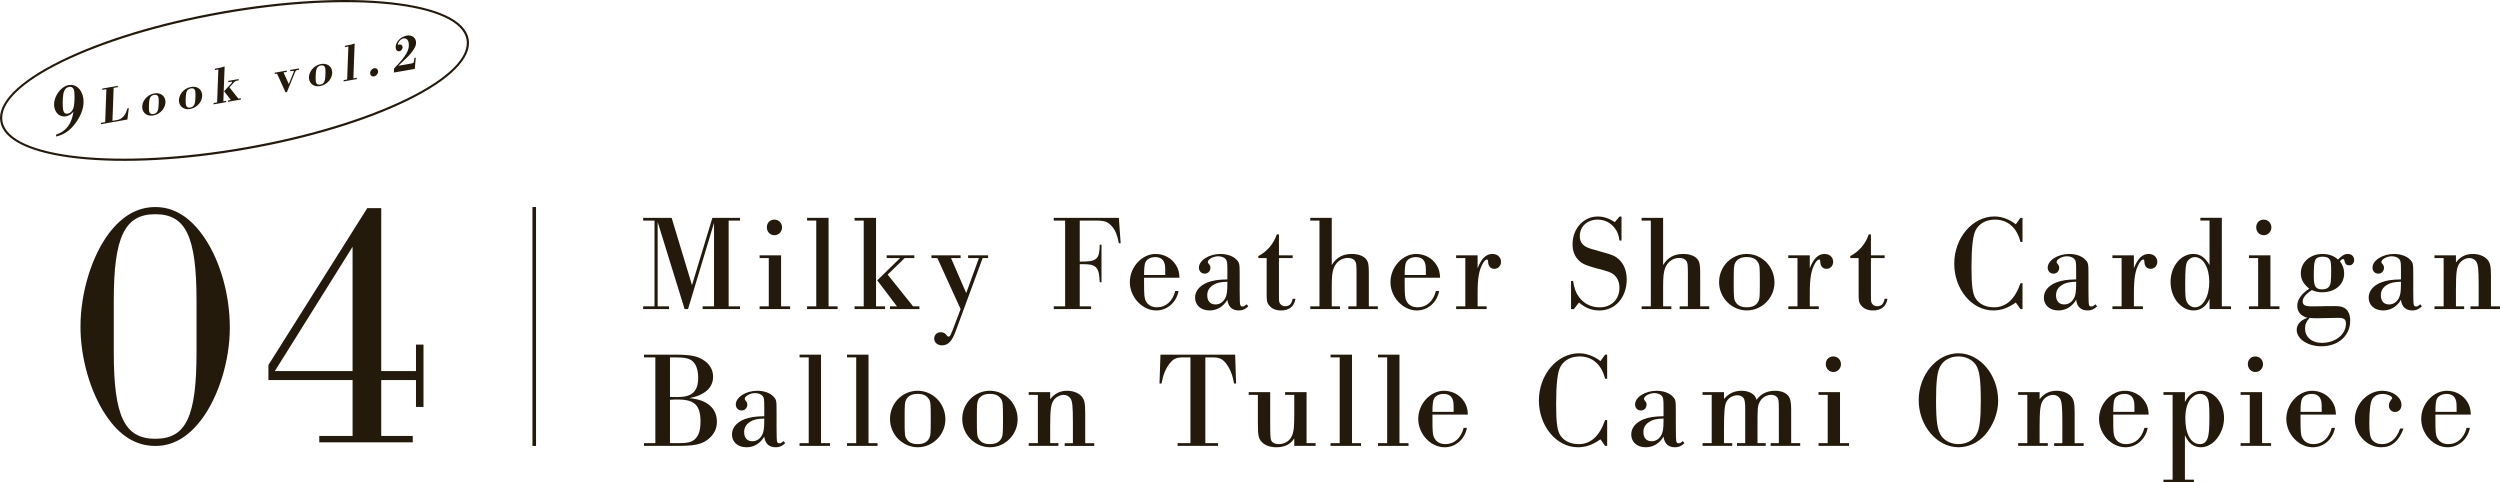
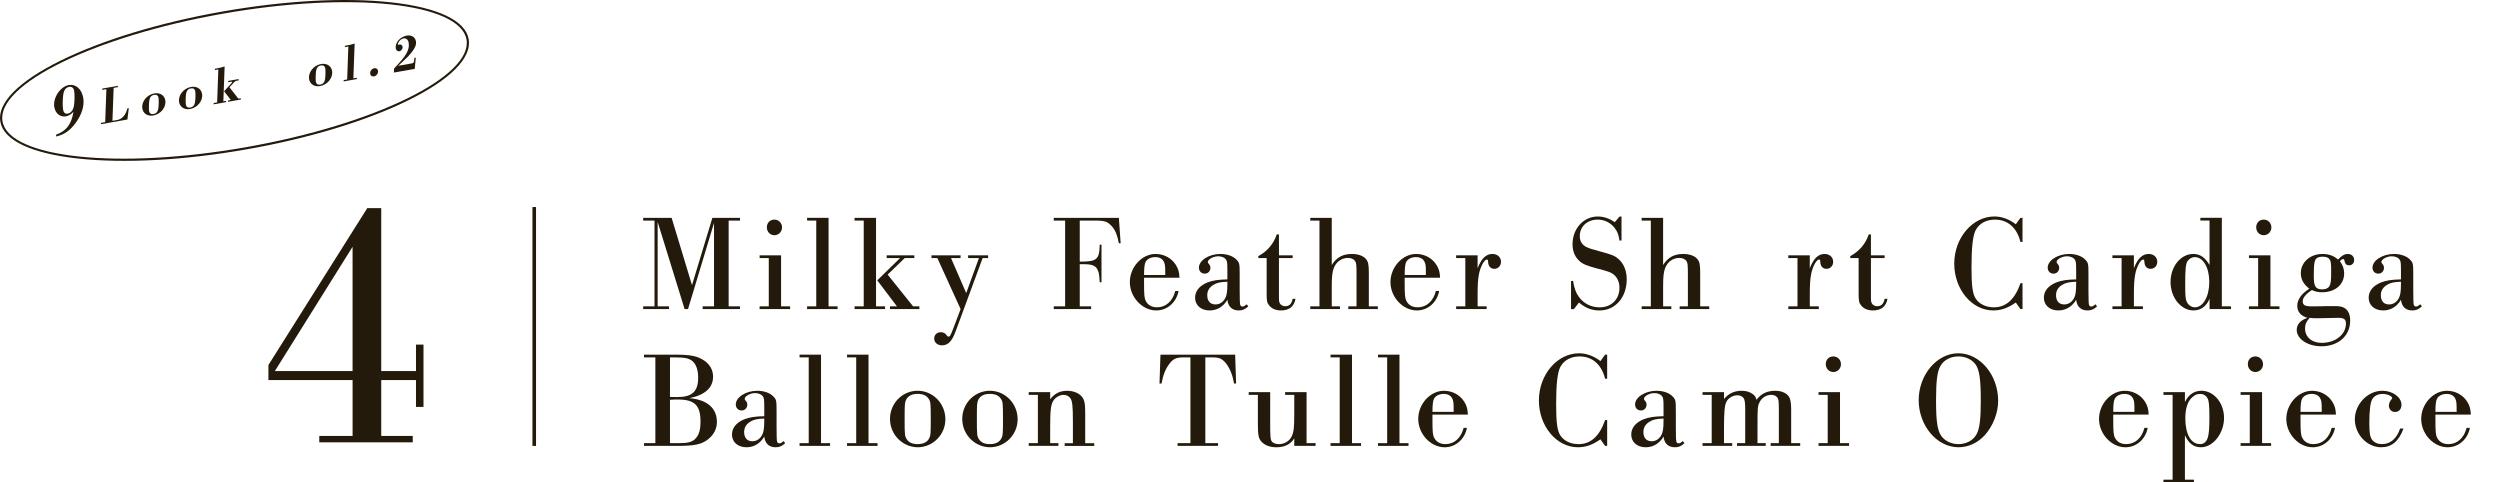
<svg xmlns="http://www.w3.org/2000/svg" id="_レイヤー_1" viewBox="0 0 2093.98 404.07">
  <defs>
    <style>.cls-1{fill:#241a0c;}</style>
  </defs>
-   <path class="cls-1" d="M171.51,199.51c13.2,19.8,21,47.71,21,75.01s-9.3,57.6-23.7,76.8c-11.4,15-24,22.2-38.7,22.2-16.2,0-30-8.4-41.7-26.1-12.9-19.51-21-47.71-21-73.8,0-28.2,9.3-58.8,23.7-78.01,11.1-14.7,24-22.2,39-22.2,15.9,0,29.7,8.7,41.4,26.1ZM95.3,295.22c0,53.4,9,72.3,34.8,72.3s34.5-18.6,34.5-72.3v-43.5c0-53.71-9-72.3-34.5-72.3s-34.8,18.6-34.8,72.3v43.5Z" />
  <path class="cls-1" d="M319.32,365.12h26.4v5.4h-78.3v-5.4h27.9v-46.8h-70.5v-12.6l82.8-131.41h11.7v136.51h29.1v-22.2h6.3v52.2h-6.3v-22.5h-29.1v46.8ZM295.31,206.71l-65.1,104.11h65.1v-104.11Z" />
  <path class="cls-1" d="M548.23,184.75h-9.51v-2.29h23.83l17.07,56.37,17.07-56.37h23.14v2.29h-9.51v71.84h9.51v2.29h-31.28v-2.29h9.51v-69.89l-21.77,72.18h-2.87l-22.57-72.99v70.7h9.51v2.29h-21.66v-2.29h9.51v-71.84Z" />
  <path class="cls-1" d="M643.92,216.14h-7.68v-2.29h17.99v42.74h7.56v2.29h-25.55v-2.29h7.68v-40.45ZM655.03,190.48c0,3.67-2.87,6.53-6.42,6.53s-6.3-2.87-6.3-6.64,2.64-6.42,6.3-6.42,6.42,2.87,6.42,6.53Z" />
  <path class="cls-1" d="M683.69,184.75h-7.68v-2.29h17.99v74.13h7.56v2.29h-25.55v-2.29h7.68v-71.84Z" />
  <path class="cls-1" d="M733.76,256.59h7.56v2.29h-25.55v-2.29h7.68v-71.84h-7.68v-2.29h17.99v74.13ZM764.81,256.59h5.27v2.29h-24.64v-2.29h5.84l-16.5-21.77,19.13-18.68h-11.23v-2.29h23.14v2.29h-8.02l-14.32,13.86,21.31,26.58Z" />
  <path class="cls-1" d="M800.57,277.1c-3.09,8.71-6.42,12.15-11.57,12.15-3.78,0-6.53-2.41-6.53-5.61s2.29-5.39,5.5-5.39c2.06,0,3.67.8,4.81,2.41.69,1.03,1.03,1.26,1.72,1.26,1.15,0,1.49-.57,3.67-6.07l6.42-16.96-19.48-42.74h-4.92v-2.29h24.4v2.29h-8.02l12.72,29.33,10.66-29.33h-9.05v-2.29h16.73v2.29h-4.58l-22.46,60.96Z" />
  <path class="cls-1" d="M892.13,184.75h-9.51v-2.29h54.54l1.49,21.31h-1.49c-1.38-6.99-2.87-10.66-5.73-14.09-4.58-4.81-5.84-5.04-19.94-4.93h-7.1v34.37c14.32.11,16.5-1.72,16.73-14.21h1.49v31.51h-1.49c-.46-6.99-.69-8.25-1.83-10.54-1.61-3.32-4.58-4.58-11.23-4.58h-3.67v35.29h9.51v2.29h-31.28v-2.29h9.51v-71.84Z" />
  <path class="cls-1" d="M958.25,232.64v3.32c0,11.34.23,13.75,1.49,16.16,1.72,3.44,5.04,5.27,9.4,5.27,7.33,0,13.06-5.04,15.24-13.63h2.75c-1.83,9.62-9.51,16.27-18.68,16.27-11.69,0-22.11-11.12-22.11-23.72s10.08-23.6,21.54-23.6c7.1,0,13.41,3.44,17.07,9.28,1.95,3.09,2.75,5.84,2.98,10.66h-29.68ZM976.01,230.35c0-7.56-.11-8.48-.92-10.54-1.03-2.87-3.78-4.47-7.33-4.47-3.78,0-6.87,1.49-8.25,4.12q-1.26,2.29-1.26,10.89h17.76Z" />
  <path class="cls-1" d="M1045.57,256.59c-2.64,2.52-4.93,3.44-7.91,3.44-5.61,0-8.94-3.09-9.62-8.94-3.32,5.73-8.71,8.94-14.89,8.94-7.22,0-12.15-4.35-12.15-10.66,0-5.61,3.67-10.08,10.43-12.83,4.24-1.61,8.94-2.41,16.61-2.52v-7.9c0-6.53-.23-7.68-1.49-9.17-1.15-1.37-3.67-2.29-6.18-2.29-4.12,0-8.71,2.52-8.71,4.81,0,.46.11.69.57,1.26,1.26,1.37,1.6,2.29,1.6,3.55,0,2.87-2.06,4.93-4.7,4.93-2.87,0-4.93-2.06-4.93-5.04,0-6.07,8.48-11.46,17.99-11.46,5.62,0,10.77,1.83,13.52,4.81,2.52,2.63,2.64,3.21,2.64,13.29v12.6q0,10.89.46,11.92c.34,1.03.8,1.37,1.95,1.37s1.37-.11,3.44-1.83l1.38,1.72ZM1028.04,235.97c-6.07.23-8.94.92-11.69,2.64-3.44,2.06-5.16,4.92-5.16,8.71,0,4.81,2.52,7.68,6.87,7.68,3.44,0,6.3-1.83,8.14-5.16,1.26-2.18,1.83-5.61,1.83-11.57v-2.29Z" />
  <path class="cls-1" d="M1071.24,213.85h11.46v2.29h-11.46v32.54c0,3.32.11,4.47.92,5.62.8,1.37,2.41,2.18,4.35,2.18,3.44,0,5.38-1.95,6.19-6.19h2.41c-1.15,6.42-5.27,9.74-12.14,9.74-4.24,0-7.68-1.37-9.86-4.12-1.95-2.41-2.18-3.55-2.18-10.66v-29.1h-6.99v-1.6c7.56-4.12,12.72-10.2,15.47-18.22h1.83v17.53Z" />
  <path class="cls-1" d="M1105.16,184.75h-7.68v-2.29h17.99v39.53c4.01-6.42,9.28-9.28,16.84-9.28,5.16,0,9.51,1.49,11.8,4.24,1.95,2.41,2.41,4.35,2.41,12.38v27.27h7.56v2.29h-24.75v-2.29h6.88v-27.27c0-7.91-.23-9.17-1.26-10.77-1.15-1.61-3.33-2.52-5.96-2.52-5.16,0-9.62,3.09-11.69,8.14-1.38,3.44-1.83,7.33-1.83,15.81v16.61h6.88v2.29h-24.86v-2.29h7.68v-71.84Z" />
  <path class="cls-1" d="M1176.55,232.64v3.32c0,11.34.23,13.75,1.49,16.16,1.72,3.44,5.04,5.27,9.4,5.27,7.33,0,13.06-5.04,15.24-13.63h2.75c-1.83,9.62-9.51,16.27-18.68,16.27-11.69,0-22.11-11.12-22.11-23.72s10.08-23.6,21.54-23.6c7.1,0,13.41,3.44,17.07,9.28,1.95,3.09,2.75,5.84,2.98,10.66h-29.68ZM1194.31,230.35c0-7.56-.11-8.48-.92-10.54-1.03-2.87-3.78-4.47-7.33-4.47-3.78,0-6.87,1.49-8.25,4.12q-1.26,2.29-1.26,10.89h17.76Z" />
  <path class="cls-1" d="M1227.32,216.14h-7.68v-2.29h17.99v10.88c3.09-8.13,7.1-12.03,12.38-12.03,4.24,0,7.22,2.75,7.22,6.64,0,3.32-2.41,5.84-5.61,5.84-2.98,0-4.93-2.06-5.16-5.38-.11-2.06-.23-2.41-1.15-2.41-.8,0-2.06,1.15-3.09,2.87-3.44,5.84-4.58,12.38-4.58,25.67v10.66h7.56v2.29h-25.55v-2.29h7.68v-40.45Z" />
  <path class="cls-1" d="M1358.18,201.48h-1.72c-.69-5.04-1.83-7.79-4.24-10.77-3.44-4.35-8.48-6.76-13.98-6.76-8.71,0-15.01,5.73-15.01,13.75,0,4.12,1.61,6.99,5.04,8.94,1.95,1.15,5.62,2.29,12.95,4.24,9.28,2.52,11.46,3.44,14.55,6.19,4.47,4.01,6.76,9.85,6.76,16.96,0,15.13-9.62,26.01-22.8,26.01-6.42,0-11.57-1.95-17.19-6.64l-4.24,5.5h-2.41v-23.6h1.72c1.03,6.3,2.29,9.86,4.81,13.29,4.12,5.73,10.31,8.82,17.41,8.82,9.86,0,16.61-6.65,16.61-16.39,0-4.81-1.83-8.82-5.16-11.34-2.29-1.72-4.35-2.41-13.17-4.7-9.4-2.52-12.72-3.9-15.58-6.76-3.55-3.32-5.38-8.02-5.38-13.63,0-13.06,9.16-23.26,21.08-23.26,4.92,0,9.4,1.49,14.32,4.7l4.01-4.7h1.61v20.17Z" />
  <path class="cls-1" d="M1382.7,184.75h-7.68v-2.29h17.99v39.53c4.01-6.42,9.28-9.28,16.84-9.28,5.16,0,9.51,1.49,11.8,4.24,1.95,2.41,2.41,4.35,2.41,12.38v27.27h7.56v2.29h-24.75v-2.29h6.88v-27.27c0-7.91-.23-9.17-1.26-10.77-1.15-1.61-3.33-2.52-5.96-2.52-5.16,0-9.62,3.09-11.69,8.14-1.38,3.44-1.83,7.33-1.83,15.81v16.61h6.88v2.29h-24.86v-2.29h7.68v-71.84Z" />
-   <path class="cls-1" d="M1486.29,236.65c0,12.83-10.54,23.37-23.14,23.37s-23.26-10.54-23.26-23.72,10.43-23.6,23.14-23.6,23.26,10.54,23.26,23.95ZM1453.41,220.15c-1.15,2.29-1.26,3.9-1.26,16.15,0,13.29.11,14.55,1.83,17.07,1.83,2.75,4.7,4.01,9.17,4.01,4.7,0,7.91-1.61,9.62-4.93,1.15-2.18,1.26-3.9,1.26-15.93,0-13.41-.11-14.78-1.83-17.19-1.83-2.75-4.7-4.01-9.28-4.01s-7.79,1.61-9.51,4.81Z" />
  <path class="cls-1" d="M1505.55,216.14h-7.68v-2.29h17.99v10.88c3.09-8.13,7.1-12.03,12.38-12.03,4.24,0,7.22,2.75,7.22,6.64,0,3.32-2.41,5.84-5.61,5.84-2.98,0-4.93-2.06-5.16-5.38-.11-2.06-.23-2.41-1.15-2.41-.8,0-2.06,1.15-3.09,2.87-3.44,5.84-4.58,12.38-4.58,25.67v10.66h7.56v2.29h-25.55v-2.29h7.68v-40.45Z" />
  <path class="cls-1" d="M1567.08,213.85h11.46v2.29h-11.46v32.54c0,3.32.11,4.47.92,5.62.8,1.37,2.41,2.18,4.35,2.18,3.44,0,5.38-1.95,6.19-6.19h2.41c-1.15,6.42-5.27,9.74-12.14,9.74-4.24,0-7.68-1.37-9.86-4.12-1.95-2.41-2.18-3.55-2.18-10.66v-29.1h-6.99v-1.6c7.56-4.12,12.72-10.2,15.47-18.22h1.83v17.53Z" />
  <path class="cls-1" d="M1694.04,258.88h-1.72l-3.9-5.5c-6.53,4.58-12.26,6.64-18.91,6.64-17.87,0-32.65-17.65-32.65-39.18s15.24-39.53,33.69-39.53c6.07,0,12.38,2.29,17.87,6.53l3.9-5.38h1.72v20.17h-1.72c-2.98-11.92-10.66-18.68-21.31-18.68-7.33,0-13.06,3.09-16.15,8.71-2.41,4.58-3.55,14.44-3.55,31.17,0,15.7.92,22.46,3.67,26.47,2.98,4.47,8.59,7.1,15.12,7.1,10.2,0,17.53-6.65,22.23-20.17h1.72v21.66Z" />
  <path class="cls-1" d="M1756.5,256.59c-2.64,2.52-4.93,3.44-7.91,3.44-5.61,0-8.94-3.09-9.62-8.94-3.32,5.73-8.71,8.94-14.89,8.94-7.22,0-12.15-4.35-12.15-10.66,0-5.61,3.67-10.08,10.43-12.83,4.24-1.61,8.94-2.41,16.61-2.52v-7.9c0-6.53-.23-7.68-1.49-9.17-1.15-1.37-3.67-2.29-6.18-2.29-4.12,0-8.71,2.52-8.71,4.81,0,.46.11.69.57,1.26,1.26,1.37,1.6,2.29,1.6,3.55,0,2.87-2.06,4.93-4.7,4.93-2.87,0-4.93-2.06-4.93-5.04,0-6.07,8.48-11.46,17.99-11.46,5.62,0,10.77,1.83,13.52,4.81,2.52,2.63,2.64,3.21,2.64,13.29v12.6q0,10.89.46,11.92c.34,1.03.8,1.37,1.95,1.37s1.37-.11,3.44-1.83l1.38,1.72ZM1738.97,235.97c-6.07.23-8.94.92-11.69,2.64-3.44,2.06-5.16,4.92-5.16,8.71,0,4.81,2.52,7.68,6.87,7.68,3.44,0,6.3-1.83,8.14-5.16,1.26-2.18,1.83-5.61,1.83-11.57v-2.29Z" />
  <path class="cls-1" d="M1777.02,216.14h-7.68v-2.29h17.99v10.88c3.09-8.13,7.1-12.03,12.38-12.03,4.24,0,7.22,2.75,7.22,6.64,0,3.32-2.41,5.84-5.61,5.84-2.98,0-4.93-2.06-5.16-5.38-.11-2.06-.23-2.41-1.15-2.41-.8,0-2.06,1.15-3.09,2.87-3.44,5.84-4.58,12.38-4.58,25.67v10.66h7.56v2.29h-25.55v-2.29h7.68v-40.45Z" />
  <path class="cls-1" d="M1861.01,256.59h7.68v2.29h-17.99v-8.71c-2.52,6.3-7.33,9.85-13.41,9.85-10.54,0-19.25-10.77-19.25-23.83s8.59-23.49,19.02-23.49c5.73,0,9.85,2.87,13.63,9.28v-37.24h-7.68v-2.29h17.99v74.13ZM1832.14,218.89c-1.37,2.29-1.83,6.53-1.83,18.91,0,10.54.23,12.83,1.37,15.12,1.37,2.75,4.01,4.47,6.76,4.47,6.88,0,12.03-9.05,12.03-21.2s-5.16-20.85-12.15-20.85c-2.41,0-4.7,1.38-6.19,3.55Z" />
  <path class="cls-1" d="M1891.39,216.14h-7.68v-2.29h17.99v42.74h7.56v2.29h-25.55v-2.29h7.68v-40.45ZM1902.5,190.48c0,3.67-2.87,6.53-6.42,6.53s-6.3-2.87-6.3-6.64,2.64-6.42,6.3-6.42,6.42,2.87,6.42,6.53Z" />
  <path class="cls-1" d="M1954.98,256.36c4.92,0,6.99.46,9.28,1.95,2.75,1.95,4.24,5.5,4.24,10.2,0,12.72-9.85,21.54-24.18,21.54-11.46,0-20.62-6.19-20.62-13.75,0-4.58,3.32-8.25,9.05-10.08-5.5-1.49-8.59-5.04-8.59-10.08s3.32-9.97,10.08-14.32c-4.93-3.9-7.1-7.91-7.1-13.06,0-9.05,7.79-16.04,18.1-16.04,5.38,0,9.74,1.6,13.06,4.7,3.21-3.44,5.5-4.7,8.25-4.7,3.09,0,5.27,2.06,5.27,5.16,0,2.52-1.83,4.35-4.12,4.35s-3.44-1.15-3.9-3.44c-.23-1.26-.57-1.83-1.26-1.83-.8,0-1.26.34-2.64,1.83,2.41,3.21,3.55,6.53,3.55,10.2,0,9.4-7.56,15.81-18.56,15.81-3.32,0-5.38-.46-8.48-1.83-5.04,3.21-7.68,6.42-7.68,9.4,0,3.21,1.95,4.24,7.79,4.24q1.15,0,8.94-.11c.46-.11,2.86-.11,6.18-.11h3.33ZM1930.69,275.15c0,7.1,5.62,12.03,13.98,12.03,11.46,0,20.28-6.99,20.28-16.15,0-3.55-1.72-4.81-6.42-4.81-.46,0-2.64,0-5.5.11-2.29.11-10.66.23-12.03.23-2.86,0-3.89,0-6.42-.34-2.75,2.87-3.9,5.5-3.9,8.94ZM1939.05,218.32c-.8,1.83-1.03,5.62-1.03,13.29,0,8.36,1.61,10.77,7.1,10.77,2.87,0,4.93-.92,6.07-2.86,1.03-1.72,1.37-4.47,1.37-11.92,0-6.87-.23-8.94-1.26-10.31-1.03-1.6-2.87-2.29-6.07-2.29s-5.38,1.03-6.19,3.32Z" />
  <path class="cls-1" d="M2028.55,256.59c-2.64,2.52-4.93,3.44-7.91,3.44-5.61,0-8.94-3.09-9.62-8.94-3.32,5.73-8.71,8.94-14.89,8.94-7.22,0-12.15-4.35-12.15-10.66,0-5.61,3.67-10.08,10.43-12.83,4.24-1.61,8.94-2.41,16.61-2.52v-7.9c0-6.53-.23-7.68-1.49-9.17-1.15-1.37-3.67-2.29-6.18-2.29-4.12,0-8.71,2.52-8.71,4.81,0,.46.11.69.57,1.26,1.26,1.37,1.6,2.29,1.6,3.55,0,2.87-2.06,4.93-4.7,4.93-2.87,0-4.93-2.06-4.93-5.04,0-6.07,8.48-11.46,17.99-11.46,5.62,0,10.77,1.83,13.52,4.81,2.52,2.63,2.64,3.21,2.64,13.29v12.6q0,10.89.46,11.92c.34,1.03.8,1.37,1.95,1.37s1.37-.11,3.44-1.83l1.38,1.72ZM2011.02,235.97c-6.07.23-8.94.92-11.69,2.64-3.44,2.06-5.16,4.92-5.16,8.71,0,4.81,2.52,7.68,6.87,7.68,3.44,0,6.3-1.83,8.14-5.16,1.26-2.18,1.83-5.61,1.83-11.57v-2.29Z" />
-   <path class="cls-1" d="M2046.77,216.14h-7.68v-2.29h17.99v5.96c3.78-4.93,8.25-7.1,14.32-7.1,4.7,0,9.28,1.72,11.8,4.47,2.52,2.87,3.21,5.5,3.21,13.98v25.44h7.56v2.29h-24.75v-2.29h6.88v-17.65c0-13.63-.46-17.76-2.18-20.05-1.26-1.72-3.33-2.75-5.62-2.75-2.98,0-6.53,1.83-8.36,4.58-2.29,3.21-2.87,8.13-2.87,22.23v13.63h6.88v2.29h-24.86v-2.29h7.68v-40.45Z" />
  <path class="cls-1" d="M548.92,299.34h-9.51v-2.29h25.32c14.09,0,19.71,1.15,25.55,5.27,4.47,3.21,6.99,7.79,6.99,13.18,0,9.28-6.76,15.35-19.82,17.99,14.78,1.26,23.03,8.36,23.03,19.94,0,5.96-2.75,11.11-8.02,15.01-5.38,3.9-11.11,5.04-25.67,5.04h-27.38v-2.29h9.51v-71.84ZM561.18,332.46c3.78.11,4.7.11,6.3.11,12.26,0,17.3-4.7,17.3-16.27,0-6.3-1.72-11.23-4.7-13.75-2.98-2.52-6.42-3.21-15.7-3.21h-3.21v33.11ZM568.06,371.19c7.68,0,11.11-.8,13.86-3.21,3.32-2.98,4.81-7.56,4.81-14.78,0-13.75-4.93-18.56-18.91-18.56-1.72,0-3.67,0-6.65.23v36.32h6.88Z" />
  <path class="cls-1" d="M657.67,371.19c-2.64,2.52-4.93,3.44-7.91,3.44-5.61,0-8.94-3.09-9.62-8.94-3.32,5.73-8.71,8.94-14.89,8.94-7.22,0-12.15-4.35-12.15-10.66,0-5.61,3.67-10.08,10.43-12.83,4.24-1.61,8.94-2.41,16.61-2.52v-7.9c0-6.53-.23-7.68-1.49-9.17-1.15-1.37-3.67-2.29-6.18-2.29-4.12,0-8.71,2.52-8.71,4.81,0,.46.11.69.57,1.26,1.26,1.37,1.6,2.29,1.6,3.55,0,2.87-2.06,4.93-4.7,4.93-2.87,0-4.93-2.06-4.93-5.04,0-6.07,8.48-11.46,17.99-11.46,5.62,0,10.77,1.83,13.52,4.81,2.52,2.63,2.64,3.21,2.64,13.29v12.6q0,10.89.46,11.92c.34,1.03.8,1.37,1.95,1.37s1.37-.11,3.44-1.83l1.38,1.72ZM640.14,350.56c-6.07.23-8.94.92-11.69,2.64-3.44,2.06-5.16,4.92-5.16,8.71,0,4.81,2.52,7.68,6.87,7.68,3.44,0,6.3-1.83,8.14-5.16,1.26-2.18,1.83-5.61,1.83-11.57v-2.29Z" />
  <path class="cls-1" d="M677.38,299.34h-7.68v-2.29h17.99v74.13h7.56v2.29h-25.55v-2.29h7.68v-71.84Z" />
  <path class="cls-1" d="M717.15,299.34h-7.68v-2.29h17.99v74.13h7.56v2.29h-25.55v-2.29h7.68v-71.84Z" />
  <path class="cls-1" d="M791.85,351.25c0,12.83-10.54,23.37-23.14,23.37s-23.26-10.54-23.26-23.72,10.43-23.6,23.14-23.6,23.26,10.54,23.26,23.95ZM758.97,334.75c-1.15,2.29-1.26,3.9-1.26,16.15,0,13.29.11,14.55,1.83,17.07,1.83,2.75,4.7,4.01,9.17,4.01,4.7,0,7.91-1.61,9.62-4.93,1.15-2.18,1.26-3.9,1.26-15.93,0-13.41-.11-14.78-1.83-17.19-1.83-2.75-4.7-4.01-9.28-4.01s-7.79,1.61-9.51,4.81Z" />
  <path class="cls-1" d="M852.36,351.25c0,12.83-10.54,23.37-23.14,23.37s-23.26-10.54-23.26-23.72,10.43-23.6,23.14-23.6,23.26,10.54,23.26,23.95ZM819.47,334.75c-1.15,2.29-1.26,3.9-1.26,16.15,0,13.29.11,14.55,1.83,17.07,1.83,2.75,4.7,4.01,9.17,4.01,4.7,0,7.91-1.61,9.62-4.93,1.15-2.18,1.26-3.9,1.26-15.93,0-13.41-.11-14.78-1.83-17.19-1.83-2.75-4.7-4.01-9.28-4.01s-7.79,1.61-9.51,4.81Z" />
  <path class="cls-1" d="M869.32,330.74h-7.68v-2.29h17.99v5.96c3.78-4.93,8.25-7.1,14.32-7.1,4.7,0,9.28,1.72,11.8,4.47,2.52,2.87,3.21,5.5,3.21,13.98v25.44h7.56v2.29h-24.75v-2.29h6.88v-17.65c0-13.63-.46-17.76-2.18-20.05-1.26-1.72-3.33-2.75-5.62-2.75-2.98,0-6.53,1.83-8.36,4.58-2.29,3.21-2.87,8.13-2.87,22.23v13.63h6.88v2.29h-24.86v-2.29h7.68v-40.45Z" />
  <path class="cls-1" d="M997.09,299.34h-3.9c-7.56-.11-9.85.69-13.29,4.81-3.67,4.7-5.73,9.85-6.99,17.07h-1.72l.8-24.18h62.56l.8,24.18h-1.72c-1.26-7.22-3.32-12.38-6.88-17.07-3.55-4.12-5.73-4.93-13.29-4.81h-3.89v71.84h10.66v2.29h-33.91v-2.29h10.77v-71.84Z" />
  <path class="cls-1" d="M1094.38,371.19h7.56v2.29h-17.87v-6.3c-3.21,5.04-8.13,7.45-15.01,7.45-5.04,0-9.28-1.49-11.92-4.12-2.98-2.87-3.55-5.73-3.55-15.35v-24.41h-7.68v-2.29h17.99v26.7c0,11.23.23,13.29,1.61,14.89,1.15,1.26,3.21,1.95,5.73,1.95,4.12,0,7.91-2.06,9.97-5.27,2.29-3.67,2.86-7.45,2.86-19.94v-16.04h-7.68v-2.29h17.99v42.74Z" />
  <path class="cls-1" d="M1122.12,299.34h-7.68v-2.29h17.99v74.13h7.56v2.29h-25.55v-2.29h7.68v-71.84Z" />
  <path class="cls-1" d="M1161.88,299.34h-7.68v-2.29h17.99v74.13h7.56v2.29h-25.55v-2.29h7.68v-71.84Z" />
  <path class="cls-1" d="M1199.81,347.24v3.32c0,11.34.23,13.75,1.49,16.16,1.72,3.44,5.04,5.27,9.4,5.27,7.33,0,13.06-5.04,15.24-13.63h2.75c-1.83,9.62-9.51,16.27-18.68,16.27-11.69,0-22.11-11.12-22.11-23.72s10.08-23.6,21.54-23.6c7.1,0,13.41,3.44,17.07,9.28,1.95,3.09,2.75,5.84,2.98,10.66h-29.68ZM1217.57,344.95c0-7.56-.11-8.48-.92-10.54-1.03-2.87-3.78-4.47-7.33-4.47-3.78,0-6.87,1.49-8.25,4.12q-1.26,2.29-1.26,10.89h17.76Z" />
  <path class="cls-1" d="M1346.14,373.48h-1.72l-3.9-5.5c-6.53,4.58-12.26,6.64-18.91,6.64-17.87,0-32.65-17.65-32.65-39.18s15.24-39.53,33.69-39.53c6.07,0,12.38,2.29,17.87,6.53l3.9-5.38h1.72v20.17h-1.72c-2.98-11.92-10.66-18.68-21.31-18.68-7.33,0-13.06,3.09-16.15,8.71-2.41,4.58-3.55,14.44-3.55,31.17,0,15.7.92,22.46,3.67,26.47,2.98,4.47,8.59,7.1,15.12,7.1,10.2,0,17.53-6.65,22.23-20.17h1.72v21.66Z" />
  <path class="cls-1" d="M1410.89,371.19c-2.64,2.52-4.93,3.44-7.91,3.44-5.61,0-8.94-3.09-9.62-8.94-3.32,5.73-8.71,8.94-14.89,8.94-7.22,0-12.15-4.35-12.15-10.66,0-5.61,3.67-10.08,10.43-12.83,4.24-1.61,8.94-2.41,16.61-2.52v-7.9c0-6.53-.23-7.68-1.49-9.17-1.15-1.37-3.67-2.29-6.18-2.29-4.12,0-8.71,2.52-8.71,4.81,0,.46.11.69.57,1.26,1.26,1.37,1.6,2.29,1.6,3.55,0,2.87-2.06,4.93-4.7,4.93-2.87,0-4.93-2.06-4.93-5.04,0-6.07,8.48-11.46,17.99-11.46,5.62,0,10.77,1.83,13.52,4.81,2.52,2.63,2.64,3.21,2.64,13.29v12.6q0,10.89.46,11.92c.34,1.03.8,1.37,1.95,1.37s1.37-.11,3.44-1.83l1.38,1.72ZM1393.36,350.56c-6.07.23-8.94.92-11.69,2.64-3.44,2.06-5.16,4.92-5.16,8.71,0,4.81,2.52,7.68,6.87,7.68,3.44,0,6.3-1.83,8.14-5.16,1.26-2.18,1.83-5.61,1.83-11.57v-2.29Z" />
  <path class="cls-1" d="M1433.7,330.74h-7.68v-2.29h17.99v5.73c4.01-4.7,8.71-6.87,14.78-6.87,3.67,0,6.87.92,9.28,2.75,1.61,1.15,2.41,2.18,3.21,4.81,3.78-5.16,8.82-7.56,15.7-7.56,4.7,0,8.82,1.6,11,4.35,1.6,2.18,2.29,5.16,2.29,11.34v28.19h7.56v2.29h-24.75v-2.29h6.87v-28.19c0-7.68-.23-9.05-1.83-10.66-1.03-1.03-2.75-1.61-4.58-1.61-3.9,0-7.68,2.29-9.51,5.73-1.95,3.78-1.95,4.47-1.95,22.34v12.38h6.88v2.29h-24.06v-2.29h6.87v-28.19c0-5.5-.34-7.91-1.26-9.4s-2.98-2.52-5.27-2.52c-3.9,0-7.79,2.41-9.28,5.61-1.49,3.09-1.95,8.94-1.95,22.11v12.38h6.88v2.29h-24.86v-2.29h7.68v-40.45Z" />
  <path class="cls-1" d="M1530.87,330.74h-7.68v-2.29h17.99v42.74h7.56v2.29h-25.55v-2.29h7.68v-40.45ZM1541.98,305.07c0,3.67-2.87,6.53-6.42,6.53s-6.3-2.87-6.3-6.64,2.64-6.42,6.3-6.42,6.42,2.87,6.42,6.53Z" />
  <path class="cls-1" d="M1673.65,335.78c0,9.97-4.24,20.85-11.11,28.64-5.96,6.53-13.87,10.2-22.12,10.2-18.1,0-33.34-18.1-33.34-39.42s15.24-39.3,33.23-39.3,33.34,17.99,33.34,39.87ZM1625.29,306.56c-2.64,4.47-3.67,12.49-3.67,28.76,0,17.64,1.15,25.32,4.47,29.9,3.09,4.24,8.36,6.76,14.32,6.76,6.42,0,12.15-2.98,15.01-8.02,2.63-4.47,3.67-12.49,3.67-28.19,0-18.22-1.15-25.9-4.35-30.48-3.09-4.24-8.48-6.76-14.32-6.76-6.64,0-12.26,2.98-15.12,8.02Z" />
-   <path class="cls-1" d="M1698.06,330.74h-7.68v-2.29h17.99v5.96c3.78-4.93,8.25-7.1,14.32-7.1,4.7,0,9.28,1.72,11.8,4.47,2.52,2.87,3.21,5.5,3.21,13.98v25.44h7.56v2.29h-24.75v-2.29h6.88v-17.65c0-13.63-.46-17.76-2.18-20.05-1.26-1.72-3.33-2.75-5.62-2.75-2.98,0-6.53,1.83-8.36,4.58-2.29,3.21-2.87,8.13-2.87,22.23v13.63h6.88v2.29h-24.86v-2.29h7.68v-40.45Z" />
  <path class="cls-1" d="M1770.03,347.24v3.32c0,11.34.23,13.75,1.49,16.16,1.72,3.44,5.04,5.27,9.4,5.27,7.33,0,13.06-5.04,15.24-13.63h2.75c-1.83,9.62-9.51,16.27-18.68,16.27-11.69,0-22.11-11.12-22.11-23.72s10.08-23.6,21.54-23.6c7.1,0,13.41,3.44,17.07,9.28,1.95,3.09,2.75,5.84,2.98,10.66h-29.68ZM1787.79,344.95c0-7.56-.11-8.48-.92-10.54-1.03-2.87-3.78-4.47-7.33-4.47-3.78,0-6.87,1.49-8.25,4.12q-1.26,2.29-1.26,10.89h17.76Z" />
  <path class="cls-1" d="M1819.76,330.74h-7.68v-2.29h17.99v8.36c2.98-6.3,7.79-9.51,13.86-9.51,10.43,0,18.91,10.2,18.91,22.8s-8.94,24.52-19.36,24.52c-6.07,0-10.31-3.21-13.41-10.08v37.24h7.56v2.29h-25.55v-2.29h7.68v-71.04ZM1836.03,332.91c-3.67,3.21-5.62,9.28-5.62,17.53,0,13.18,4.7,21.54,12.26,21.54,3.09,0,5.16-1.61,6.42-5.04,1.03-2.64,1.49-8.02,1.49-17.07,0-11-.46-14.55-1.83-16.73-1.37-2.18-3.44-3.21-6.07-3.21-2.41,0-4.35.8-6.64,2.98Z" />
  <path class="cls-1" d="M1884.39,330.74h-7.68v-2.29h17.99v42.74h7.56v2.29h-25.55v-2.29h7.68v-40.45ZM1895.5,305.07c0,3.67-2.87,6.53-6.42,6.53s-6.3-2.87-6.3-6.64,2.64-6.42,6.3-6.42,6.42,2.87,6.42,6.53Z" />
  <path class="cls-1" d="M1926.9,347.24v3.32c0,11.34.23,13.75,1.49,16.16,1.72,3.44,5.04,5.27,9.4,5.27,7.33,0,13.06-5.04,15.24-13.63h2.75c-1.83,9.62-9.51,16.27-18.68,16.27-11.69,0-22.11-11.12-22.11-23.72s10.08-23.6,21.54-23.6c7.1,0,13.41,3.44,17.07,9.28,1.95,3.09,2.75,5.84,2.98,10.66h-29.68ZM1944.66,344.95c0-7.56-.11-8.48-.92-10.54-1.03-2.87-3.78-4.47-7.33-4.47-3.78,0-6.87,1.49-8.25,4.12q-1.26,2.29-1.26,10.89h17.76Z" />
  <path class="cls-1" d="M2013.18,358.92c-4.01,10.77-9.97,15.7-18.79,15.7-11.8,0-22-10.88-22-23.37s10.54-23.95,23.03-23.95c8.71,0,16.04,5.38,16.04,11.8,0,3.55-2.18,5.96-5.38,5.96-2.98,0-5.16-2.29-5.16-5.38,0-1.72.8-3.67,2.29-5.38.35-.35.46-.46.46-.8,0-1.72-4.12-3.55-7.91-3.55-4.12,0-7.22,1.61-8.94,4.7-1.49,2.87-2.29,9.51-2.29,19.71,0,8.36.57,11.69,2.41,14.09,1.83,2.29,4.7,3.55,8.13,3.55,7.1,0,12.38-4.58,15.24-13.06h2.87Z" />
  <path class="cls-1" d="M2039.89,347.24v3.32c0,11.34.23,13.75,1.49,16.16,1.72,3.44,5.04,5.27,9.4,5.27,7.33,0,13.06-5.04,15.24-13.63h2.75c-1.83,9.62-9.51,16.27-18.68,16.27-11.69,0-22.11-11.12-22.11-23.72s10.08-23.6,21.54-23.6c7.1,0,13.41,3.44,17.07,9.28,1.95,3.09,2.75,5.84,2.98,10.66h-29.68ZM2057.65,344.95c0-7.56-.11-8.48-.92-10.54-1.03-2.87-3.78-4.47-7.33-4.47-3.78,0-6.87,1.49-8.25,4.12q-1.26,2.29-1.26,10.89h17.76Z" />
  <rect class="cls-1" x="445.98" y="173.41" width="3" height="200.11" />
  <path class="cls-1" d="M47.06,112.78c8.47-2.97,12.91-8.9,14.43-19.17-1.93,2.23-3.93,3.41-6.24,3.82-4.8.85-8.82-2.35-9.77-7.74-1.35-7.63,4.95-17.2,12.17-18.47,5.78-1.02,10.78,3.36,12.07,10.65,1.18,6.71-1.34,14.67-6.98,21.93-4.5,5.88-9.46,9.18-15.78,10.53l.08-1.55ZM52.99,79.14c-.56,3.94-.64,9.87-.13,12.8.43,2.41,1.77,3.59,3.79,3.24,2.77-.49,4.72-2.96,5.31-6.73.57-3.53.62-9.69.16-12.27-.44-2.52-1.98-3.79-4.12-3.41-2.83.5-4.39,2.49-5.01,6.38Z" />
  <path class="cls-1" d="M89.11,74.69l-3.47.61.07-1.12,13.02-2.3-.07,1.12-3.47.61-1,27.6,3.52-.62c4.34-.5,7.64-4.15,9.01-9.81l1.17-.21-1.18,9.54-22.1,3.9.03-1.12,3.47-.61,1-27.6Z" />
  <path class="cls-1" d="M138.45,83.99c1,5.65-3.72,11.63-10.06,12.75-4.6.81-8.43-1.58-9.16-5.76-.99-5.6,3.72-11.63,9.93-12.73,4.78-.84,8.54,1.47,9.29,5.74ZM125.08,84.03c-.37,2.47-.48,7.42-.18,9.14.32,1.81,1.64,2.69,3.59,2.34,2.39-.42,3.69-1.9,4.11-4.59.37-2.46.48-7.46.17-9.18s-1.67-2.64-3.63-2.29c-2.34.41-3.65,1.89-4.07,4.58Z" />
  <path class="cls-1" d="M169.23,78.56c1,5.65-3.72,11.63-10.06,12.75-4.6.81-8.43-1.58-9.16-5.76-.99-5.6,3.72-11.63,9.93-12.73,4.78-.84,8.54,1.47,9.29,5.74ZM155.86,78.61c-.37,2.47-.48,7.42-.18,9.14.32,1.81,1.64,2.69,3.59,2.34,2.39-.42,3.69-1.9,4.11-4.59.37-2.46.48-7.46.17-9.18s-1.67-2.64-3.63-2.29c-2.34.41-3.65,1.89-4.07,4.58Z" />
  <path class="cls-1" d="M182.87,58.16l-2.91.51.07-1.12,1.34-.24c3.52-.62,4.88-.99,6.78-1.68l-1.07,29.21,2.3-.41-.03,1.12-10.42,1.84.03-1.12,2.91-.51,1-27.6ZM199.63,82.62l2.08-.37-.03,1.12-10.68,1.88.07-1.12,2.26-.4-5.67-7.31,5.72-6.16c.86-.95,1.08-1.26,1.02-1.56-.06-.34-.29-.35-1.41-.15l-1.82.32.03-1.12,8.68-1.53-.03,1.12-1.04.18c-1.69.3-2.02.49-3.69,2.43l-2.93,3.18,7.45,9.49Z" />
-   <path class="cls-1" d="M241.92,70.41l3.8-9.43c.35-.77.4-1,.36-1.26-.07-.39-.35-.47-1.35-.3l-1.61.28.03-1.12,7.38-1.3-.03,1.12-1,.18c-1.64.33-1.8.45-2.67,2.6l-6.5,15.95-1.17.21-7.11-15.68-1.95.34.03-1.12,10.11-1.78-.07,1.12-2.69.47,4.44,9.7Z" />
  <path class="cls-1" d="M278.13,59.36c1,5.65-3.72,11.63-10.06,12.75-4.6.81-8.43-1.58-9.16-5.76-.99-5.6,3.72-11.63,9.93-12.73,4.78-.84,8.54,1.47,9.29,5.74ZM264.75,59.4c-.37,2.47-.48,7.42-.18,9.14.32,1.81,1.64,2.69,3.59,2.34,2.39-.42,3.69-1.9,4.11-4.59.37-2.46.48-7.46.17-9.18s-1.67-2.64-3.63-2.29c-2.34.41-3.65,1.89-4.07,4.58Z" />
  <path class="cls-1" d="M291.77,38.95l-2.91.51.07-1.12,1.34-.24c3.52-.62,4.88-.99,6.78-1.68l-1.07,29.21,2.91-.51-.07,1.12-10.98,1.94.03-1.12,2.91-.51,1-27.6Z" />
  <path class="cls-1" d="M316.64,59.28c.36,2.07-1.29,4.36-3.42,4.74-1.56.28-2.89-.65-3.15-2.15-.37-2.11,1.29-4.36,3.46-4.74,1.52-.27,2.84.61,3.11,2.16Z" />
  <path class="cls-1" d="M347.39,57.68l-17.45,3.08.12-3.4c10.41-10.77,13.24-15.8,12.2-21.71-.43-2.46-2.16-3.84-4.33-3.46-1.65.29-3.17,1.54-4.27,3.46-.37.69-.55,1.21-.49,1.51.05.26.2.37.46.32.04,0,.22-.04.43-.12l.3-.05c1.43-.25,2.59.48,2.82,1.77.3,1.68-1.03,3.56-2.68,3.85-1.47.26-2.72-.72-3.02-2.4-.81-4.61,3.61-9.75,9.21-10.73,3.91-.69,7.07,1.28,7.68,4.73.5,2.84-.59,5.53-3.85,9.66-1.87,2.33-3.31,3.83-7.32,7.51q-2.46,2.3-3.65,3.4l10.94-1.93c2.17-.38,2.21-.44,2.58-4.68l1.17-.21-.85,9.39Z" />
  <path class="cls-1" d="M206.6,125.08c-52.23,9.21-102.4,11.95-141.25,7.71C26.14,128.52,3.03,117.57.28,101.96c-2.75-15.61,15.22-33.81,50.6-51.24,35.06-17.27,83.13-31.85,135.37-41.06C238.48.45,288.64-2.29,327.49,1.94c39.21,4.27,62.32,15.23,65.08,30.84,2.75,15.61-15.22,33.81-50.6,51.24-35.06,17.27-83.13,31.85-135.37,41.06ZM186.57,11.48C79.42,30.38-3.33,70.82,2.1,101.63c5.43,30.82,97.03,40.51,204.18,21.62,107.15-18.89,189.9-59.33,184.47-90.15-5.43-30.82-97.03-40.52-204.18-21.62Z" />
</svg>